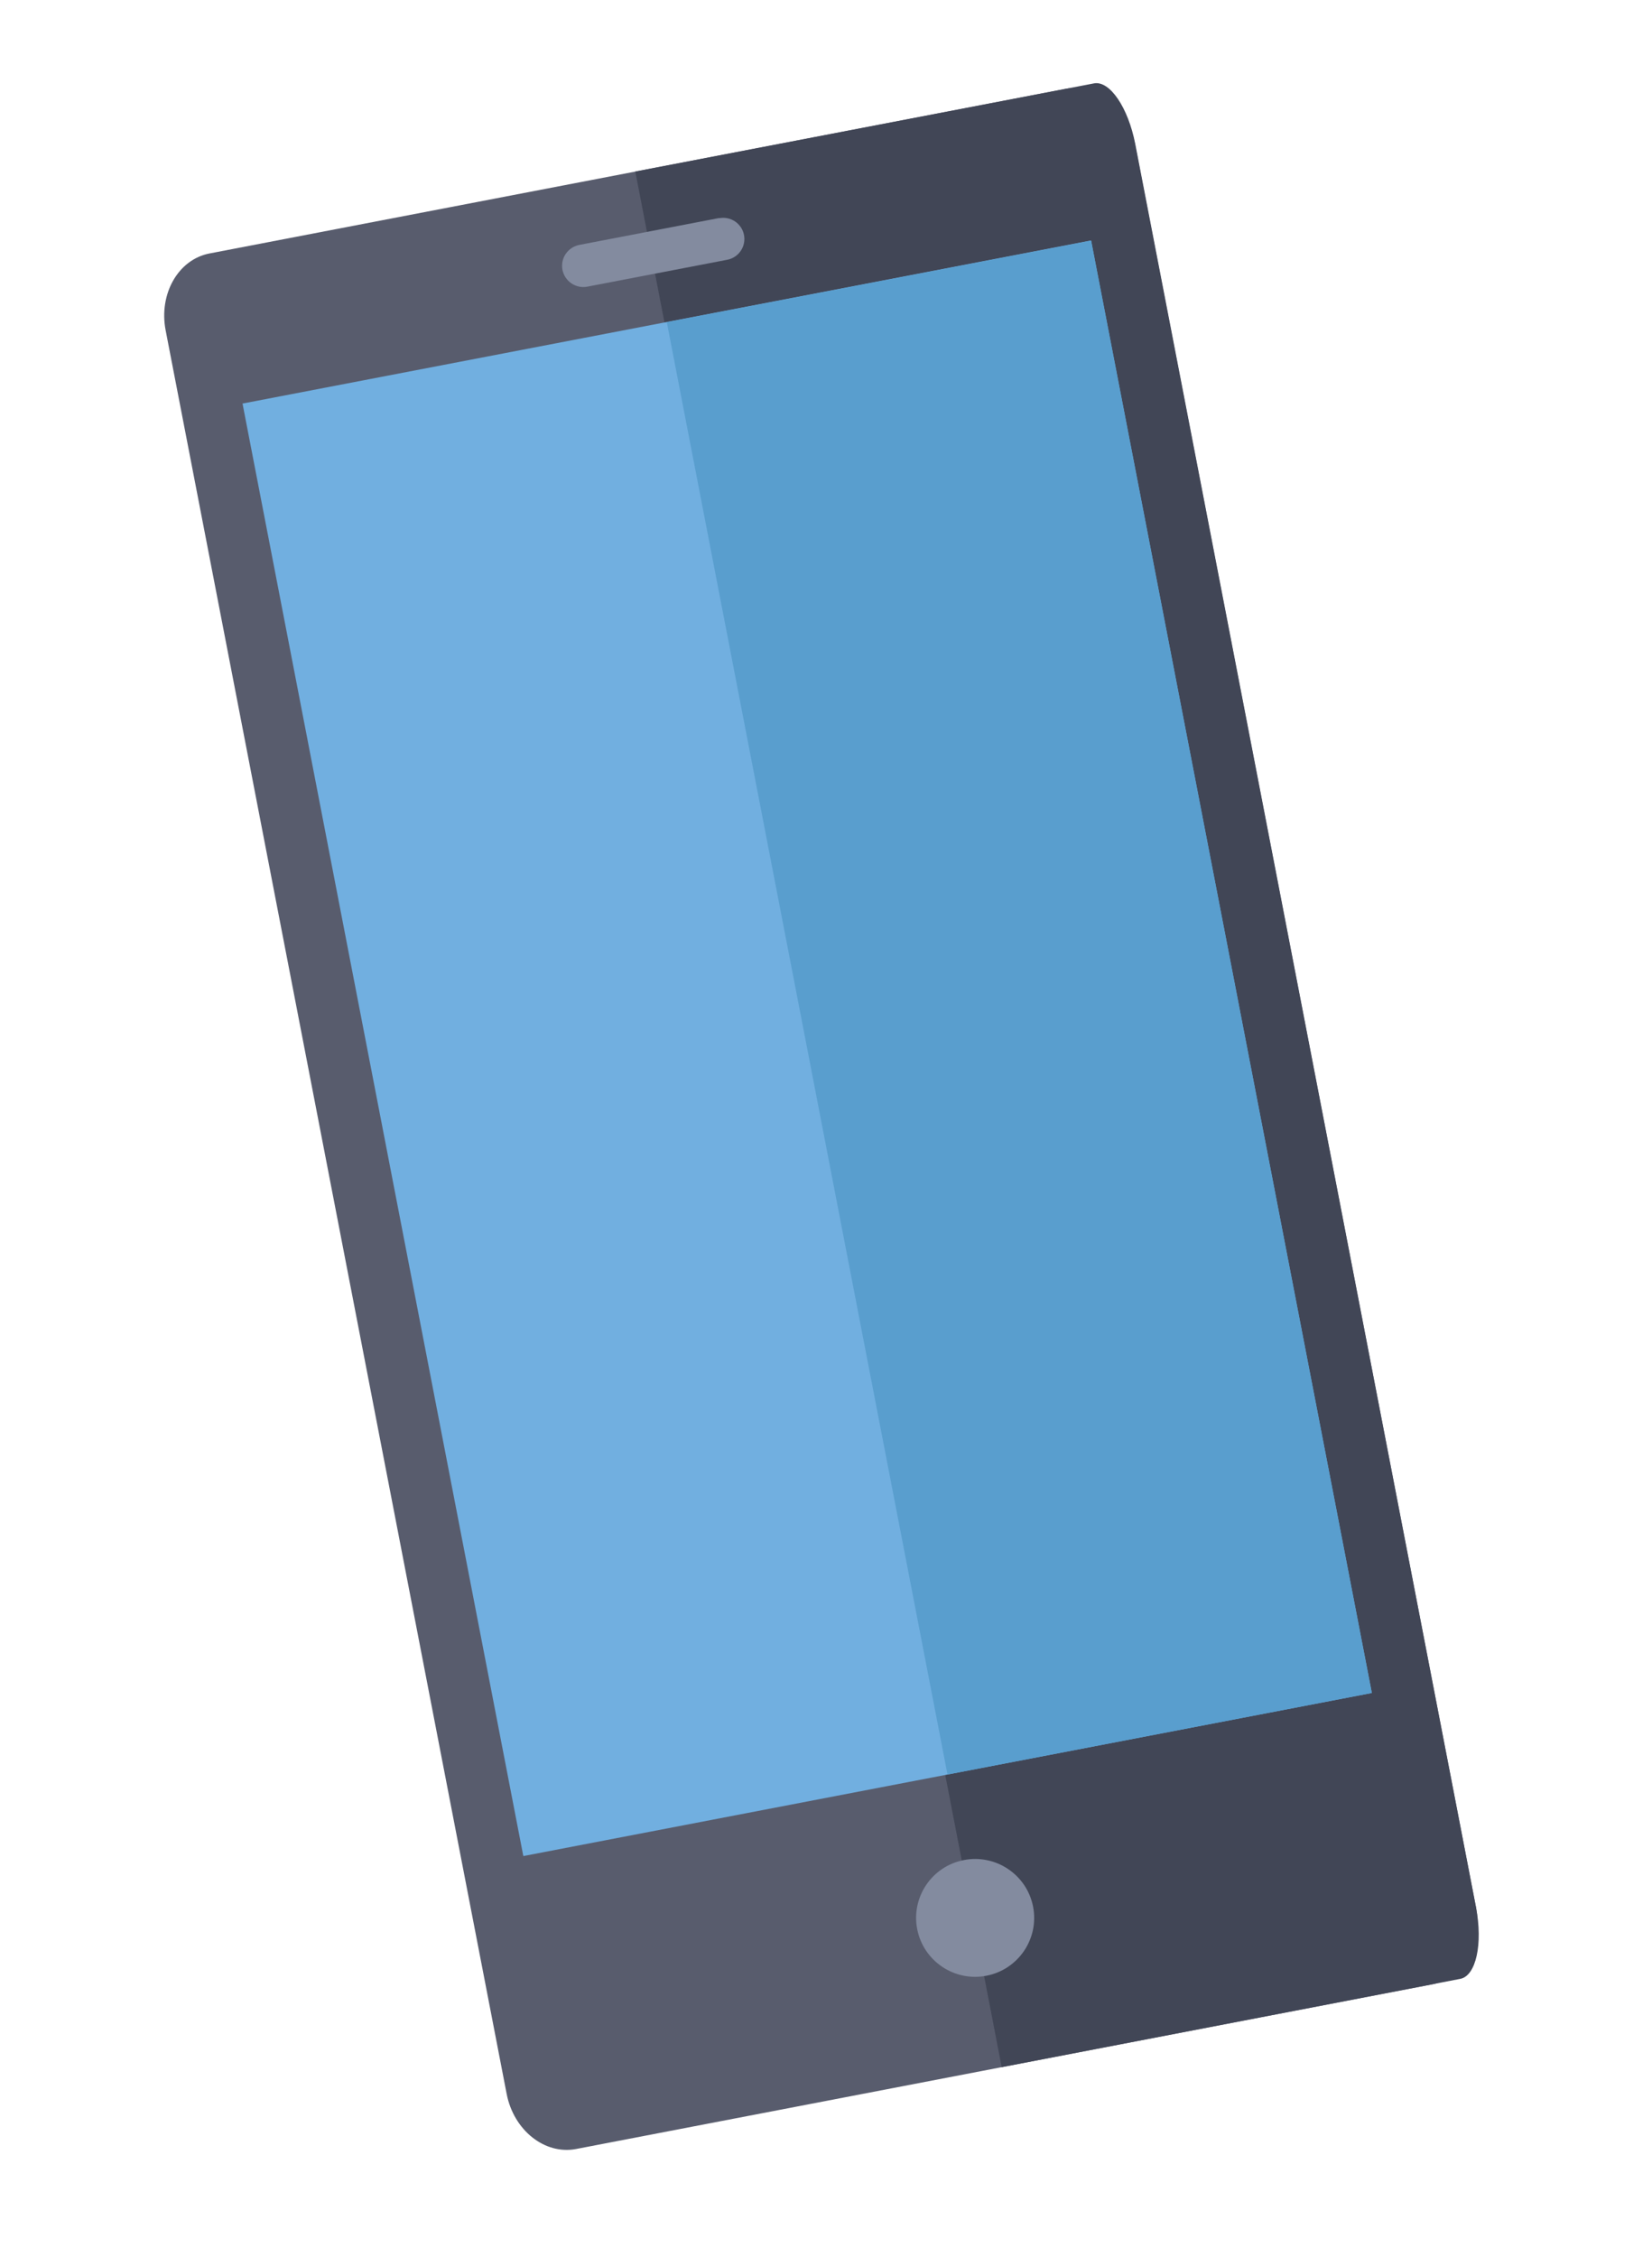
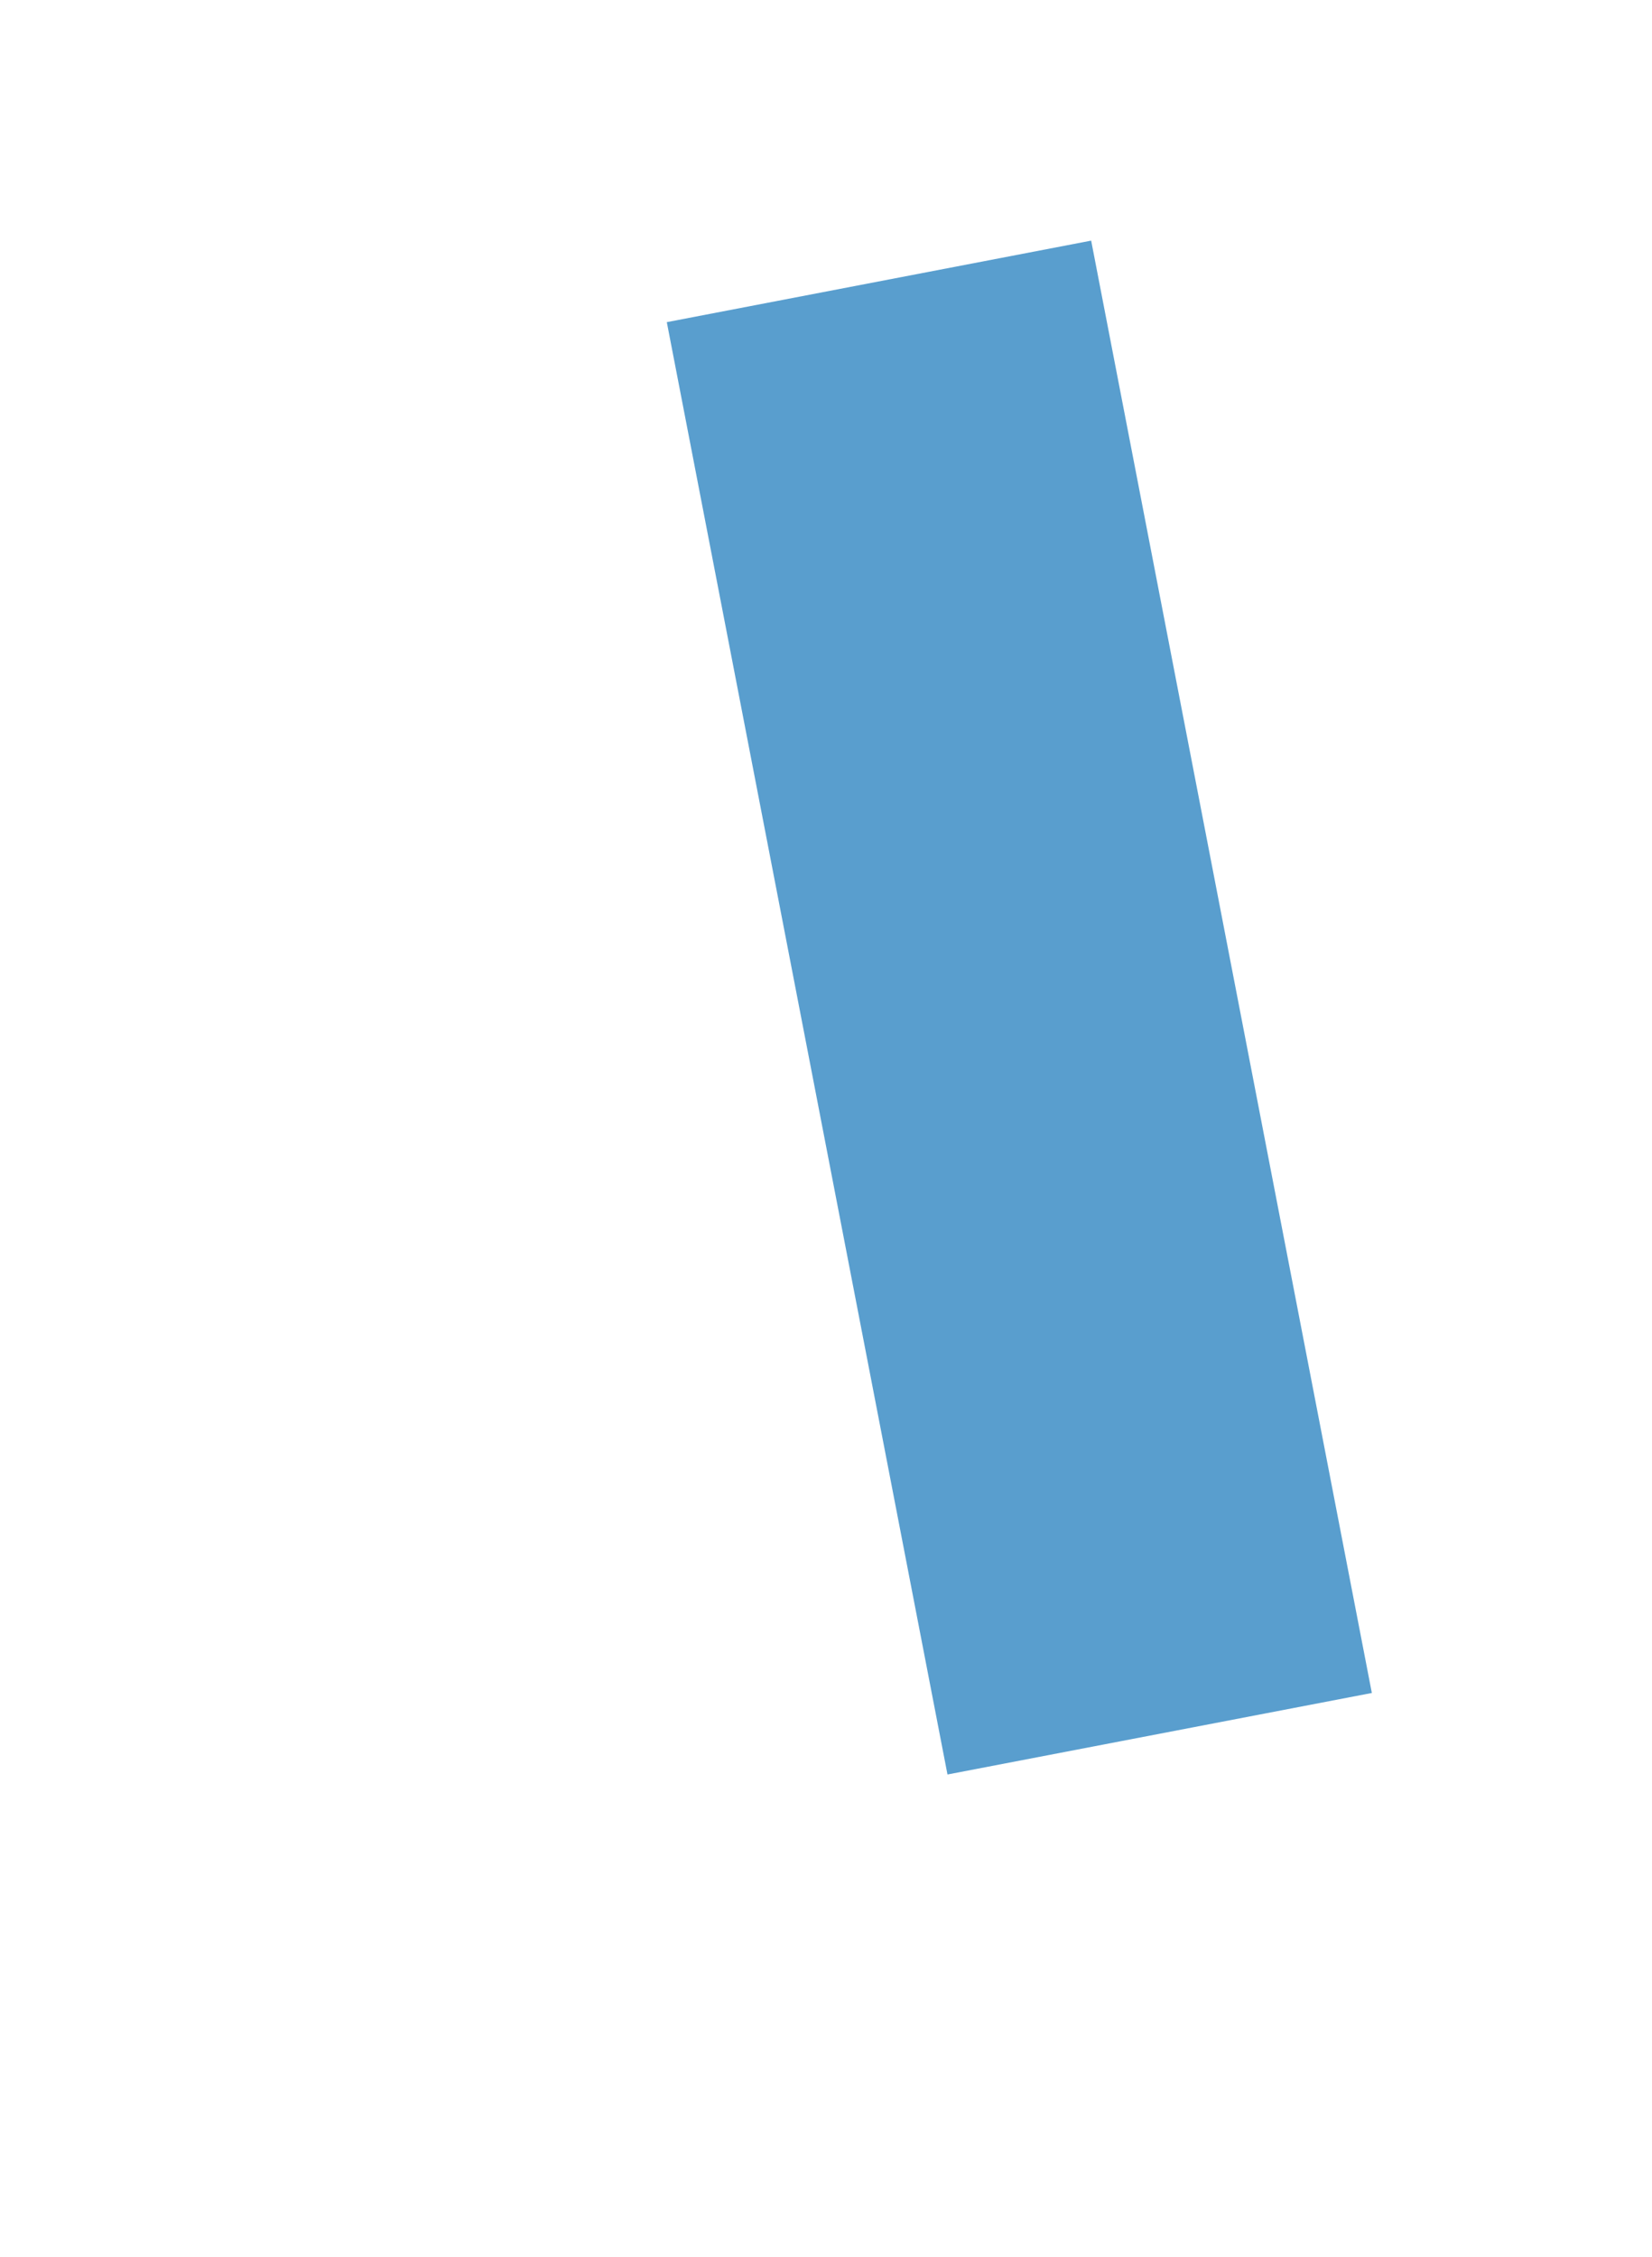
<svg xmlns="http://www.w3.org/2000/svg" width="41" height="56" viewBox="0 0 41 56" fill="none">
-   <path d="M5.201 6.289L26.444 2.205C27.221 2.056 27.993 2.668 28.168 3.573L36.632 47.33C36.807 48.235 36.319 49.09 35.541 49.242L14.298 53.326C13.521 53.475 12.749 52.863 12.574 51.957L4.111 8.198C3.936 7.292 4.424 6.438 5.201 6.289Z" fill="#585C6D" />
-   <path d="M15.767 4.256L27.151 2.069C27.541 1.994 28 2.667 28.175 3.573L36.632 47.329C36.807 48.234 36.633 49.029 36.242 49.104L24.86 51.295L24.544 49.656L16.084 5.896L15.767 4.256Z" fill="#414656" />
-   <path d="M6.019 10.014L27.078 5.967L34.047 42.01L12.988 46.057L6.019 10.014Z" fill="#71AFE0" />
-   <path d="M24.479 49.027C25.273 48.875 25.793 48.108 25.64 47.315C25.487 46.522 24.718 46.003 23.924 46.156C23.129 46.308 22.61 47.075 22.763 47.868C22.916 48.661 23.684 49.18 24.479 49.027Z" fill="#838B9F" />
-   <path d="M17.849 5.41L14.379 6.077C14.241 6.104 14.12 6.184 14.041 6.299C13.962 6.415 13.933 6.557 13.959 6.695C13.986 6.832 14.066 6.953 14.182 7.032C14.298 7.11 14.44 7.14 14.578 7.113L18.048 6.446C18.116 6.433 18.181 6.407 18.238 6.369C18.296 6.331 18.346 6.282 18.384 6.225C18.423 6.168 18.45 6.104 18.464 6.036C18.478 5.968 18.478 5.899 18.465 5.831C18.452 5.763 18.426 5.699 18.388 5.641C18.349 5.584 18.3 5.534 18.243 5.495C18.186 5.457 18.122 5.43 18.054 5.416C17.986 5.402 17.916 5.402 17.849 5.415L17.849 5.41Z" fill="#838B9F" />
  <path d="M16.549 7.994L27.081 5.971L34.047 42.01L23.515 44.033L16.549 7.994Z" fill="#599ECE" />
</svg>